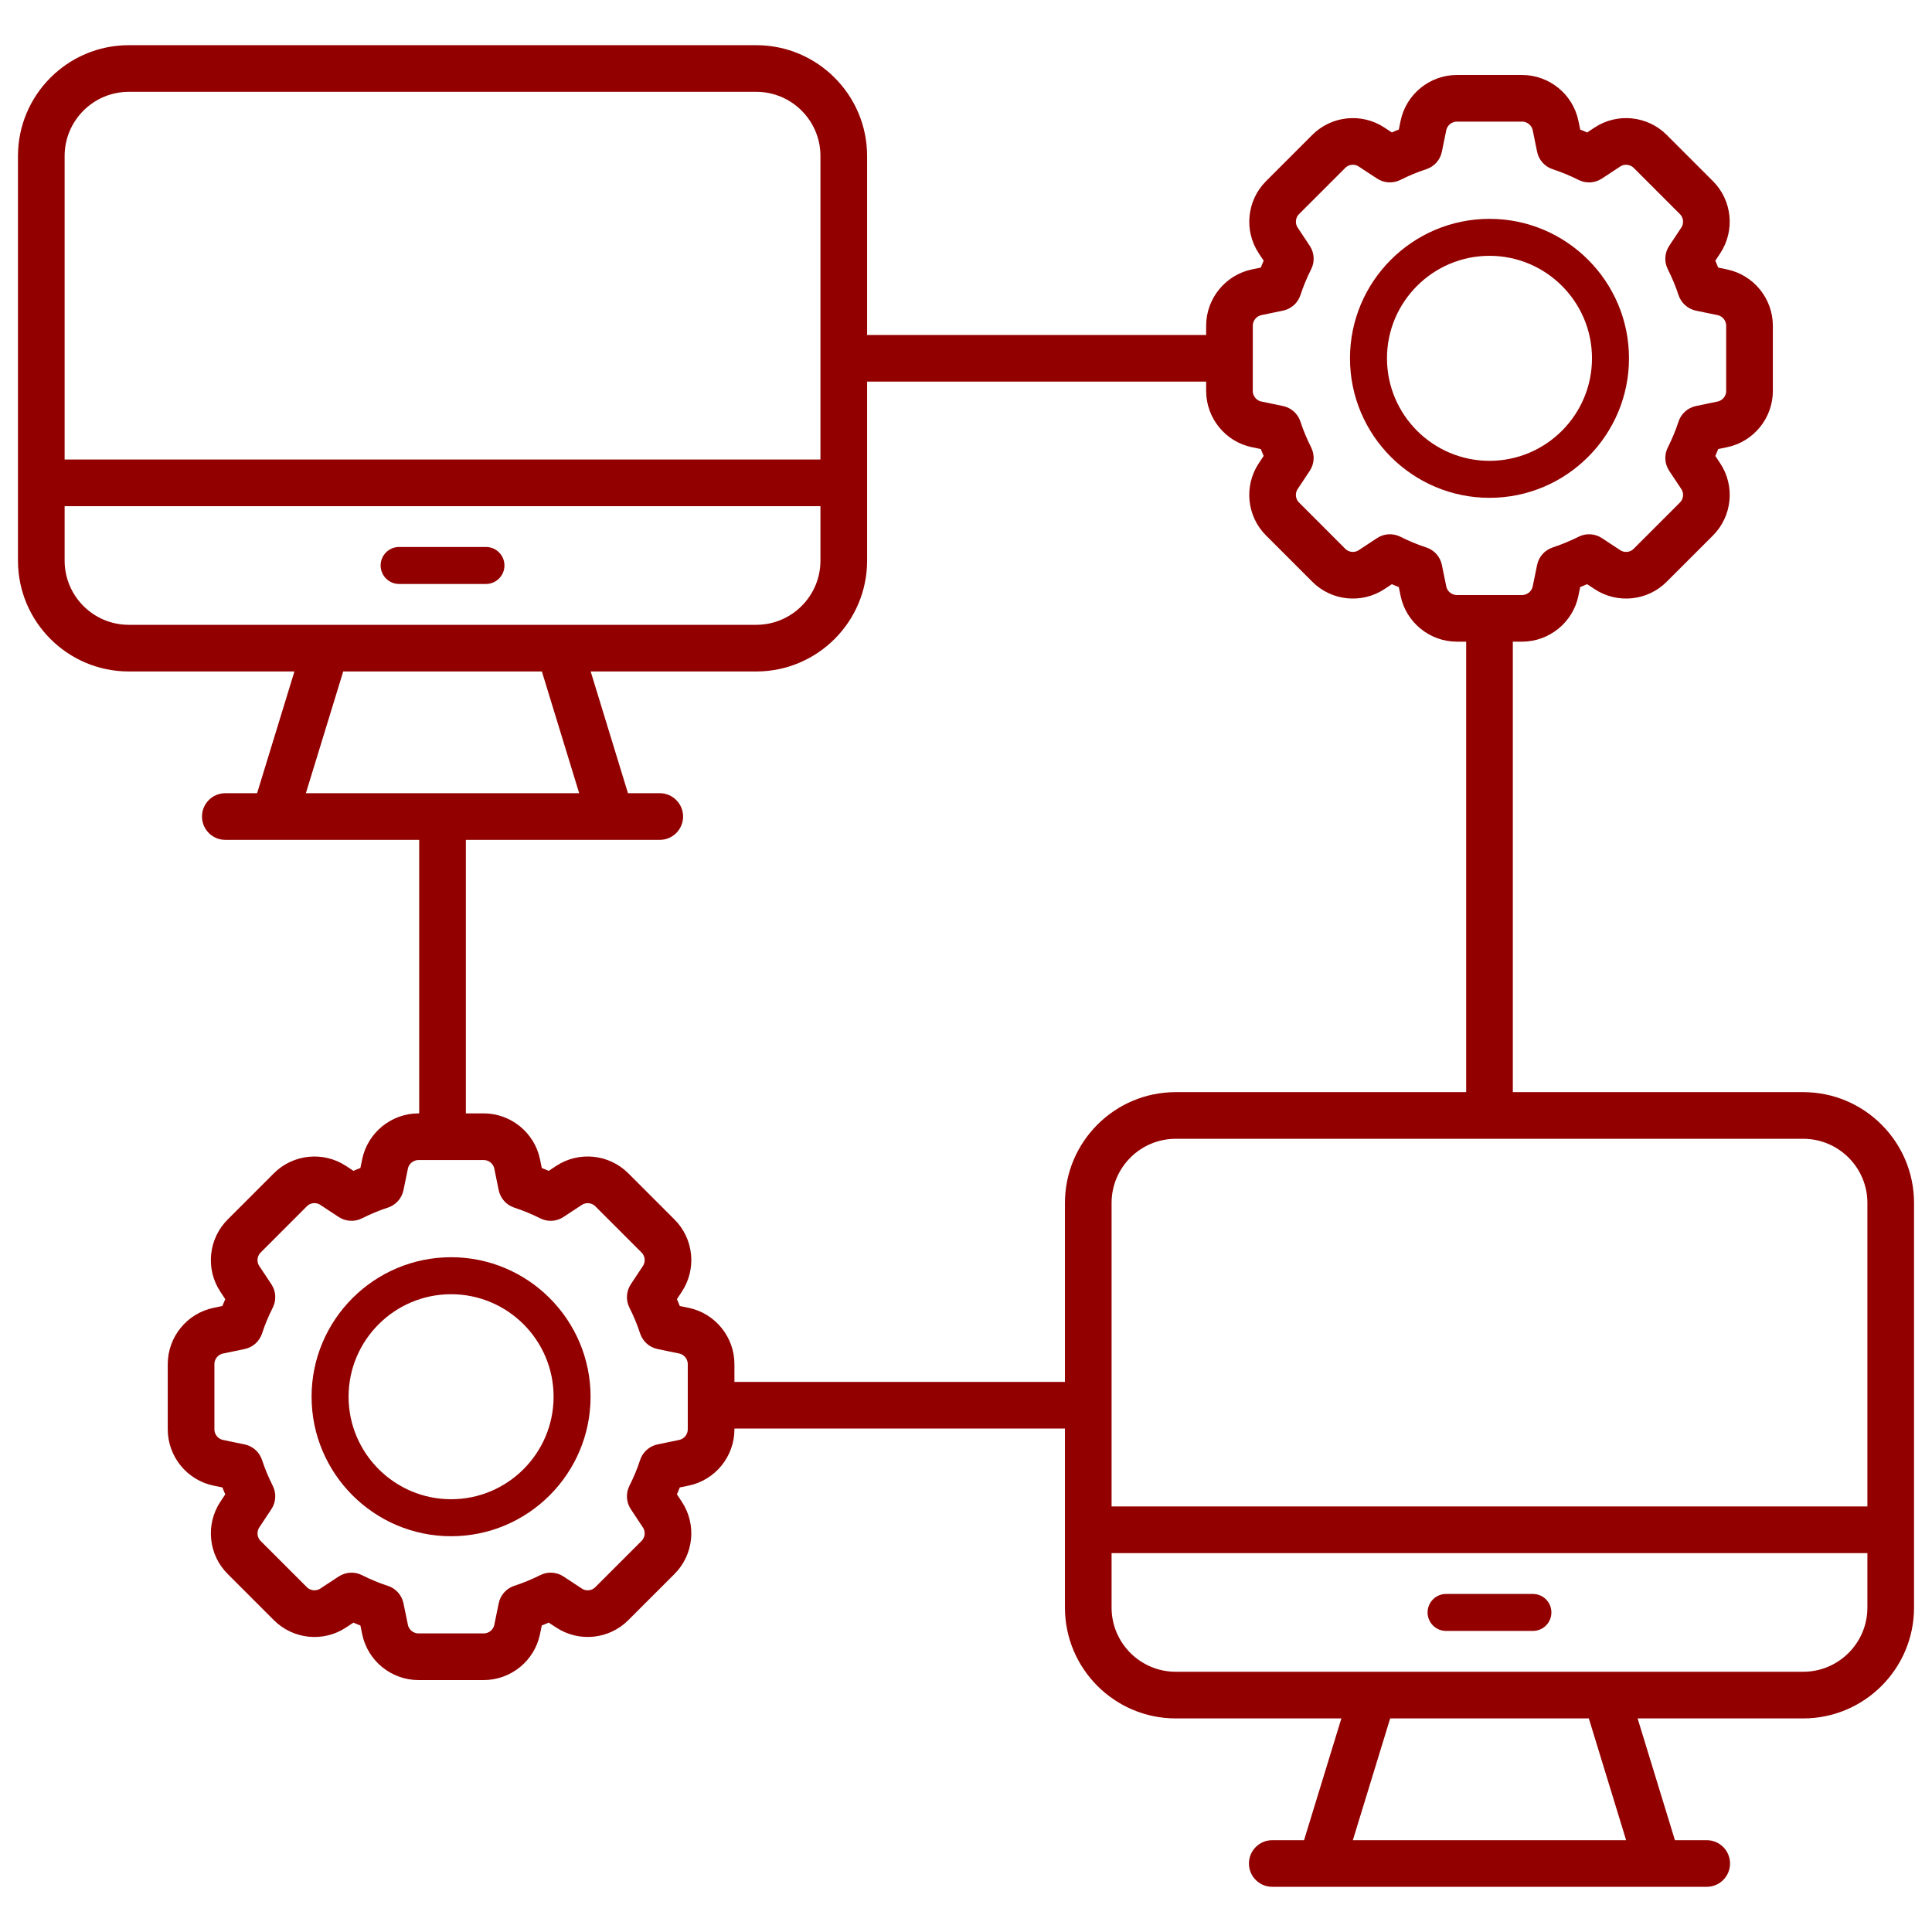
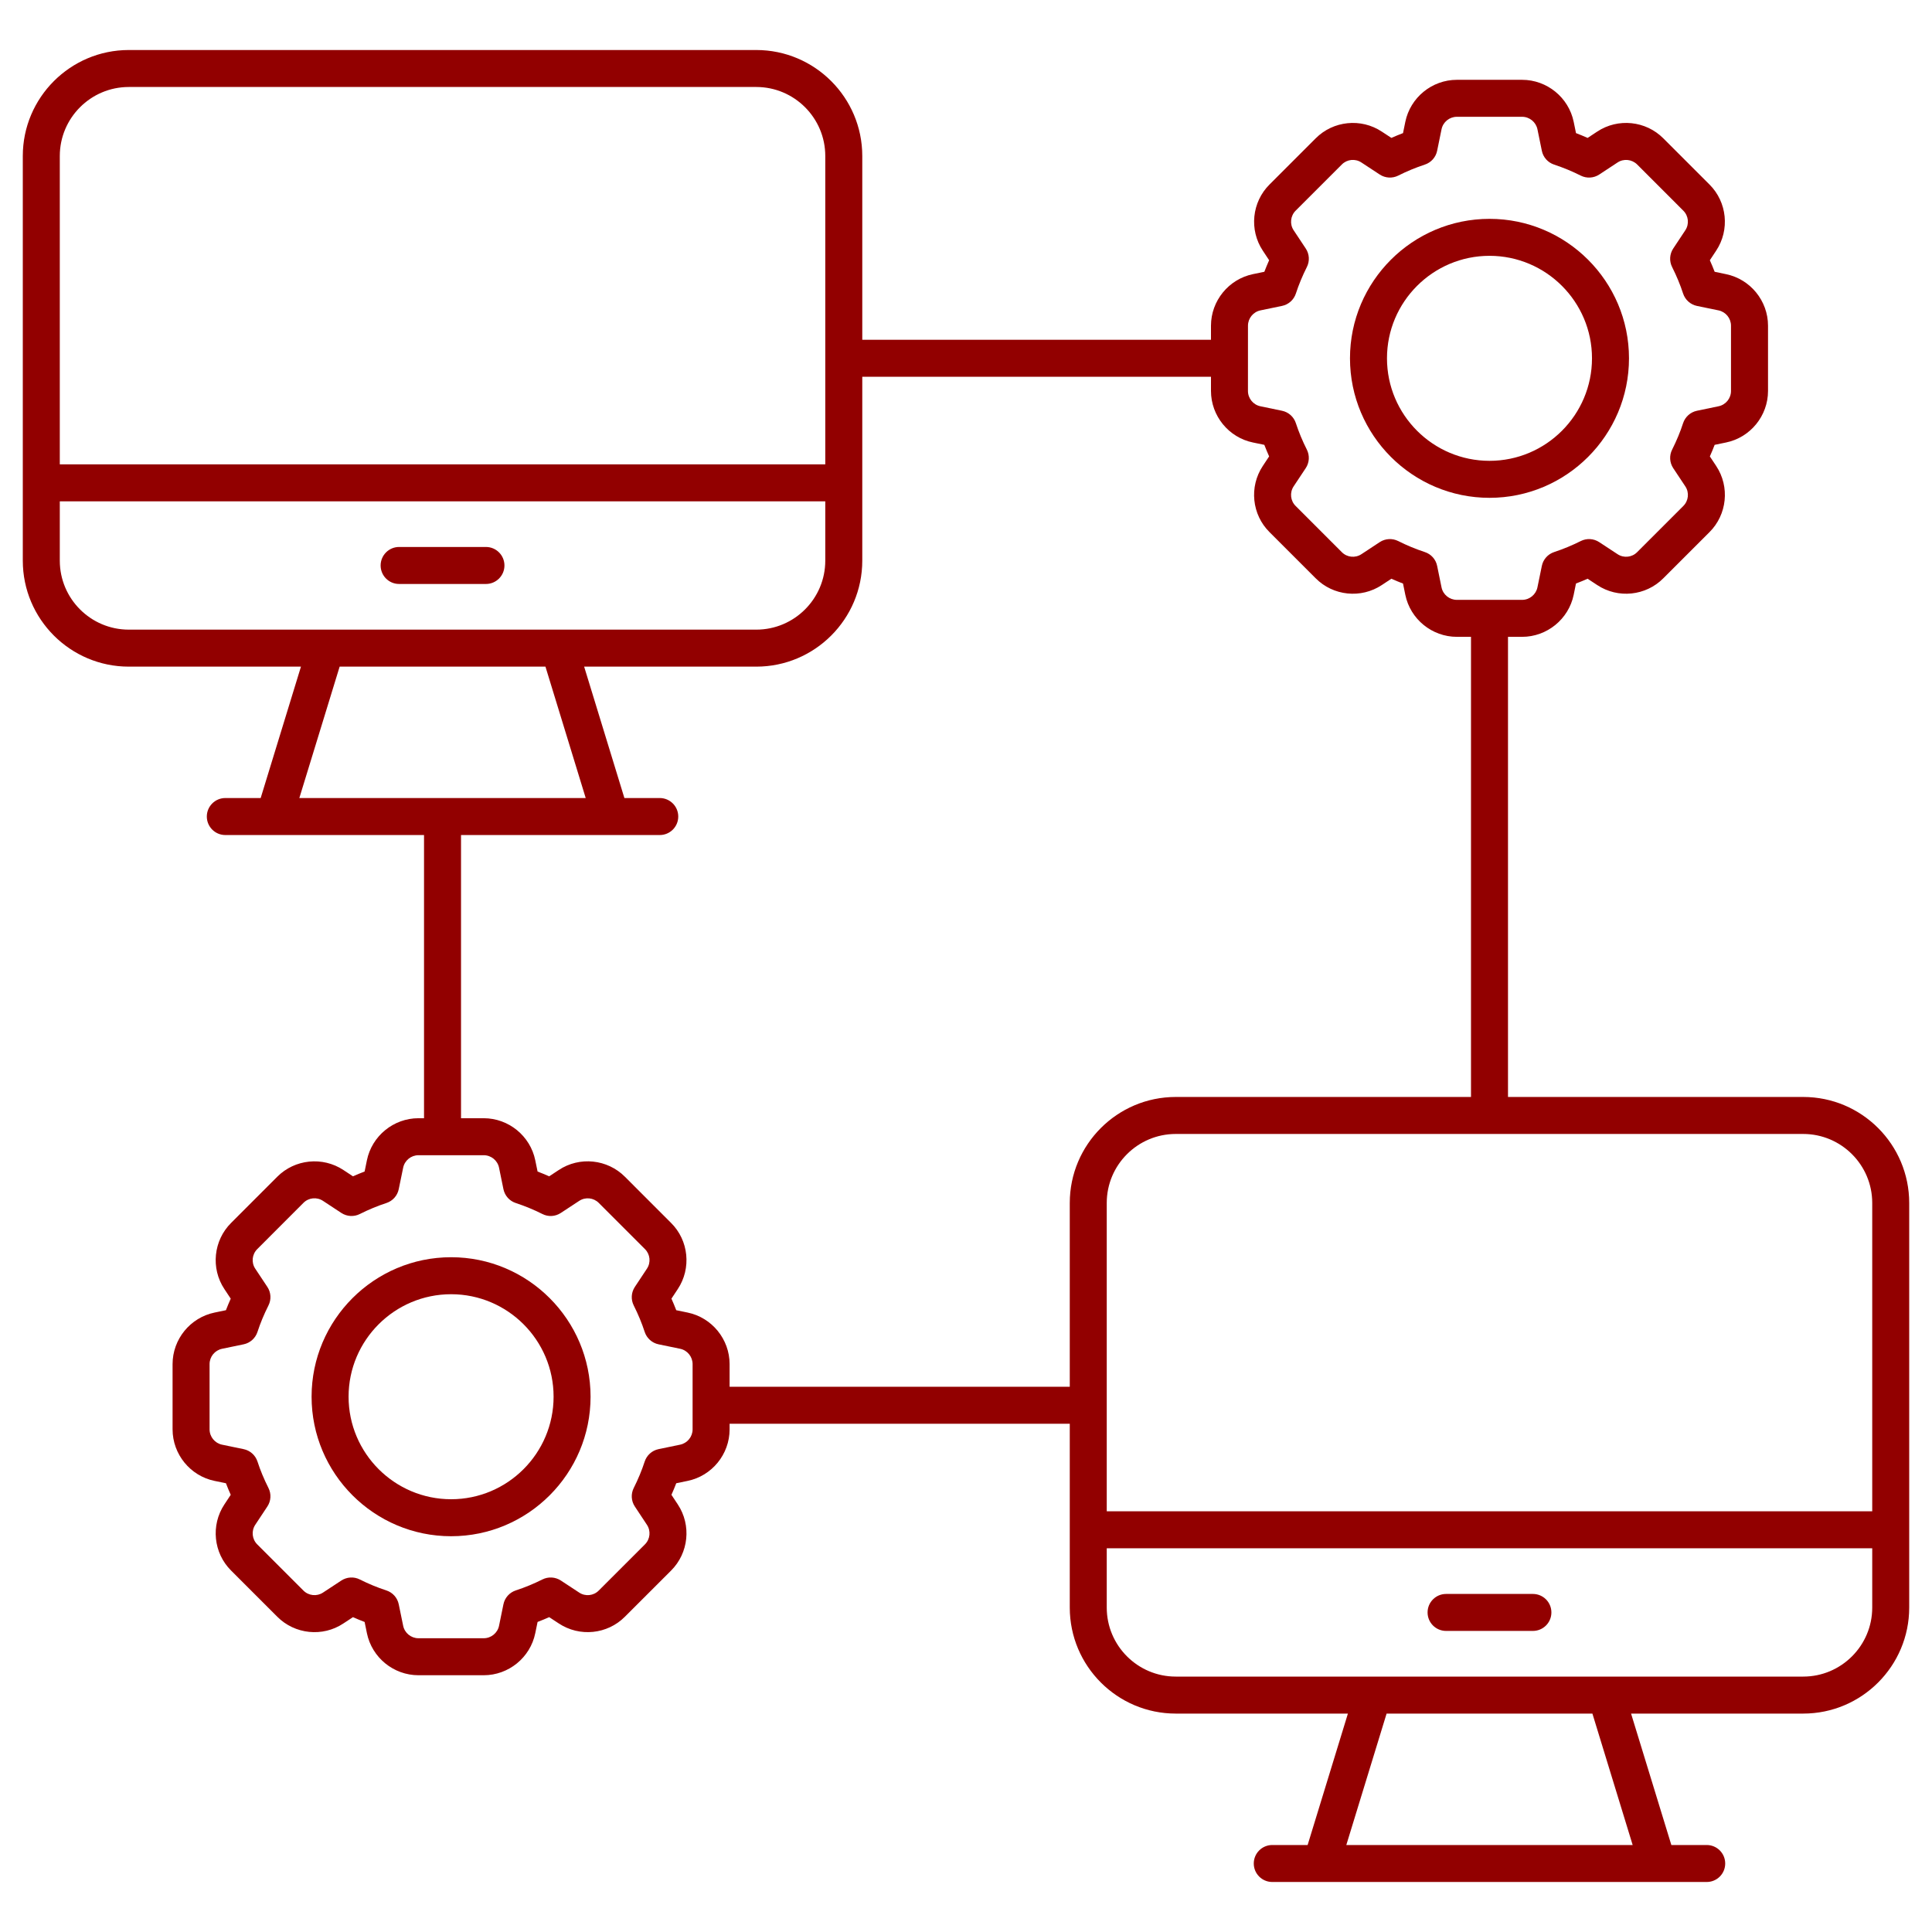
<svg xmlns="http://www.w3.org/2000/svg" width="80" height="80" viewBox="0 0 80 80" fill="none">
  <mask id="path-1-outside-1_369_270" maskUnits="userSpaceOnUse" x="-0.056" y="1.071" width="80" height="78" fill="black">
-     <rect fill="white" x="-0.056" y="1.071" width="80" height="78" />
    <path d="M74.668 45.423H62.443V26.37H63.028C64.056 26.37 64.955 25.639 65.163 24.629L65.258 24.162C65.421 24.1 65.582 24.034 65.739 23.964L66.136 24.225C66.997 24.796 68.15 24.677 68.875 23.945L70.783 22.038C71.516 21.31 71.635 20.157 71.064 19.296L70.801 18.899C70.873 18.74 70.939 18.579 71 18.42L71.469 18.323C72.478 18.117 73.21 17.219 73.21 16.189V13.487C73.21 12.458 72.478 11.559 71.47 11.352L71 11.254C70.939 11.095 70.873 10.936 70.801 10.776L71.063 10.379C71.634 9.519 71.516 8.365 70.785 7.639L68.877 5.731C68.15 4.998 66.996 4.88 66.137 5.449L65.74 5.711C65.582 5.641 65.421 5.574 65.259 5.512L65.163 5.044C64.955 4.036 64.057 3.305 63.028 3.305H60.326C59.296 3.305 58.398 4.037 58.191 5.046L58.096 5.512C57.935 5.573 57.774 5.639 57.614 5.71L57.219 5.451C56.358 4.88 55.206 4.998 54.479 5.729L52.571 7.637C51.837 8.365 51.719 9.518 52.29 10.379L52.552 10.776C52.481 10.935 52.415 11.094 52.354 11.254L51.884 11.351C50.876 11.559 50.144 12.457 50.144 13.487V14.07H35.705V6.46C35.705 4.04 33.736 2.071 31.316 2.071H5.333C2.913 2.071 0.944 4.04 0.944 6.46V23.215C0.944 25.636 2.913 27.604 5.333 27.604H12.462L10.794 33.045H9.33C8.907 33.045 8.564 33.388 8.564 33.811C8.564 34.234 8.907 34.577 9.33 34.577H17.558V46.303H17.328C16.298 46.303 15.4 47.035 15.193 48.044L15.098 48.51C14.937 48.571 14.776 48.637 14.616 48.709L14.22 48.448C13.359 47.879 12.206 47.997 11.48 48.727L9.572 50.636C8.839 51.363 8.72 52.517 9.291 53.377L9.554 53.775C9.483 53.934 9.416 54.094 9.355 54.253L8.887 54.35C7.878 54.557 7.146 55.454 7.146 56.485V59.187C7.146 60.217 7.879 61.115 8.885 61.321L9.356 61.418C9.416 61.578 9.483 61.738 9.554 61.897L9.292 62.294C8.721 63.155 8.839 64.308 9.57 65.034L11.479 66.943C12.206 67.675 13.36 67.795 14.217 67.225L14.616 66.963C14.775 67.034 14.936 67.101 15.098 67.162L15.193 67.627C15.4 68.636 16.297 69.368 17.328 69.368H20.03C21.06 69.368 21.958 68.636 22.164 67.627L22.26 67.161C22.422 67.099 22.583 67.033 22.741 66.963L23.136 67.222C23.999 67.794 25.15 67.676 25.877 66.944L27.786 65.036C28.518 64.308 28.636 63.156 28.066 62.295L27.803 61.897C27.874 61.738 27.941 61.578 28.002 61.418L28.471 61.321C29.479 61.115 30.211 60.217 30.211 59.187V58.954H44.297C44.297 59.511 44.297 66.888 44.297 66.567C44.297 68.987 46.265 70.956 48.685 70.956H55.814L54.146 76.398H52.682C52.259 76.398 51.916 76.74 51.916 77.164C51.916 77.587 52.259 77.929 52.682 77.929H70.671C71.095 77.929 71.437 77.587 71.437 77.164C71.437 76.74 71.095 76.398 70.671 76.398H69.207L67.539 70.956H74.668C77.088 70.956 79.056 68.987 79.056 66.567C79.056 60.568 79.056 60.055 79.056 49.812C79.056 47.391 77.088 45.423 74.668 45.423ZM77.525 49.811V62.579H45.828V49.811C45.828 48.236 47.11 46.955 48.685 46.955H74.668C76.243 46.955 77.525 48.237 77.525 49.811ZM51.676 13.487C51.676 13.181 51.893 12.914 52.193 12.852L53.086 12.667C53.356 12.611 53.575 12.415 53.66 12.153C53.778 11.79 53.931 11.422 54.114 11.058C54.238 10.813 54.221 10.52 54.068 10.29L53.566 9.533C53.398 9.279 53.433 8.939 53.651 8.722L55.564 6.81C55.778 6.594 56.119 6.559 56.374 6.729L57.132 7.227C57.361 7.376 57.651 7.395 57.898 7.271C58.257 7.09 58.626 6.938 58.995 6.817C59.258 6.732 59.455 6.512 59.509 6.242L59.691 5.353C59.752 5.053 60.019 4.836 60.326 4.836H63.027C63.333 4.836 63.6 5.054 63.662 5.352L63.844 6.242C63.898 6.512 64.094 6.731 64.354 6.816C64.734 6.942 65.105 7.095 65.456 7.272C65.701 7.395 65.993 7.377 66.221 7.227L66.981 6.727C67.233 6.56 67.575 6.595 67.792 6.812L69.703 8.724C69.92 8.939 69.954 9.28 69.786 9.534L69.284 10.292C69.133 10.521 69.115 10.813 69.239 11.058C69.423 11.426 69.577 11.795 69.693 12.154C69.779 12.415 69.997 12.611 70.267 12.668L71.16 12.852C71.46 12.914 71.677 13.181 71.677 13.487V16.189C71.677 16.495 71.461 16.762 71.159 16.823L70.266 17.009C69.997 17.065 69.779 17.261 69.693 17.523C69.577 17.882 69.423 18.251 69.24 18.617C69.115 18.862 69.133 19.155 69.284 19.384L69.787 20.142C69.955 20.396 69.92 20.736 69.701 20.953L67.789 22.865C67.576 23.081 67.234 23.117 66.979 22.947L66.221 22.449C65.993 22.298 65.701 22.28 65.456 22.404C65.106 22.579 64.735 22.734 64.353 22.86C64.093 22.946 63.898 23.165 63.844 23.434L63.662 24.321C63.6 24.621 63.333 24.839 63.027 24.839H60.326C60.019 24.839 59.752 24.622 59.691 24.323L59.509 23.433C59.455 23.163 59.259 22.944 58.997 22.859C58.625 22.737 58.255 22.584 57.897 22.404C57.655 22.282 57.363 22.296 57.132 22.448L56.373 22.948C56.117 23.116 55.778 23.082 55.561 22.863L53.649 20.95C53.432 20.736 53.398 20.395 53.565 20.142L54.068 19.384C54.22 19.155 54.237 18.862 54.113 18.616C53.93 18.254 53.778 17.886 53.659 17.522C53.574 17.261 53.356 17.065 53.087 17.009L52.192 16.823C51.892 16.762 51.675 16.495 51.675 16.189L51.676 13.487ZM5.333 3.602H31.316C32.891 3.602 34.173 4.884 34.173 6.46V19.227H2.476V6.46C2.476 4.884 3.758 3.602 5.333 3.602ZM2.476 23.215V20.759H34.173V23.215C34.173 24.791 32.891 26.072 31.316 26.072C22.156 26.072 15.227 26.072 5.333 26.072C3.758 26.072 2.476 24.791 2.476 23.215ZM14.064 27.604H22.586L24.253 33.045H12.395L14.064 27.604ZM28.679 59.187C28.679 59.492 28.462 59.759 28.161 59.821L27.268 60.006C26.999 60.062 26.78 60.258 26.695 60.52C26.577 60.883 26.424 61.251 26.242 61.614C26.118 61.859 26.135 62.153 26.287 62.381L26.789 63.14C26.957 63.394 26.922 63.734 26.704 63.951L24.791 65.863C24.576 66.079 24.236 66.115 23.981 65.944L23.223 65.446C22.994 65.297 22.703 65.278 22.457 65.403C22.107 65.578 21.737 65.732 21.357 65.856C21.096 65.942 20.9 66.162 20.846 66.431L20.664 67.32C20.603 67.619 20.336 67.836 20.03 67.836H17.328C17.022 67.836 16.755 67.619 16.694 67.319L16.511 66.43C16.456 66.16 16.26 65.941 15.997 65.856C15.629 65.736 15.26 65.584 14.9 65.403C14.655 65.278 14.364 65.297 14.135 65.446L13.374 65.946C13.121 66.113 12.78 66.079 12.563 65.861L10.652 63.95C10.435 63.734 10.401 63.394 10.569 63.139L11.071 62.381C11.223 62.152 11.24 61.859 11.116 61.614C10.932 61.248 10.778 60.88 10.662 60.52C10.576 60.258 10.358 60.062 10.089 60.006L9.194 59.821C8.895 59.759 8.678 59.492 8.678 59.186V56.484C8.678 56.178 8.895 55.912 9.197 55.85L10.089 55.665C10.358 55.609 10.576 55.413 10.662 55.151C10.778 54.791 10.932 54.422 11.116 54.057C11.24 53.812 11.223 53.518 11.071 53.289L10.568 52.531C10.4 52.278 10.435 51.938 10.654 51.721L12.565 49.808C12.78 49.59 13.121 49.556 13.377 49.727L14.135 50.226C14.363 50.375 14.655 50.394 14.901 50.269C15.263 50.087 15.632 49.934 15.998 49.815C16.26 49.73 16.456 49.511 16.511 49.241L16.694 48.352C16.755 48.052 17.022 47.835 17.328 47.835H20.03C20.336 47.835 20.603 48.052 20.664 48.351L20.846 49.24C20.901 49.509 21.095 49.728 21.355 49.814C21.738 49.94 22.109 50.093 22.458 50.269C22.704 50.395 22.995 50.376 23.223 50.225L23.983 49.726C24.239 49.557 24.579 49.593 24.794 49.81L26.707 51.723C26.923 51.938 26.957 52.278 26.789 52.532L26.287 53.29C26.135 53.519 26.118 53.812 26.242 54.057C26.425 54.421 26.577 54.789 26.695 55.151C26.781 55.413 26.999 55.609 27.268 55.665L28.163 55.85C28.462 55.912 28.679 56.179 28.679 56.485L28.679 59.187ZM30.211 57.422V56.484C30.211 55.455 29.479 54.557 28.472 54.35L28.002 54.253C27.94 54.093 27.874 53.934 27.803 53.774L28.066 53.377C28.636 52.516 28.518 51.362 27.787 50.638L25.879 48.729C25.15 47.996 23.998 47.877 23.138 48.447L22.741 48.709C22.583 48.639 22.422 48.573 22.26 48.511L22.164 48.044C21.957 47.035 21.059 46.303 20.029 46.303H19.09V34.577H27.319C27.742 34.577 28.085 34.234 28.085 33.811C28.085 33.388 27.742 33.045 27.319 33.045H25.855L24.188 27.604H31.316C33.736 27.604 35.705 25.636 35.705 23.215C35.705 23.086 35.705 15.259 35.705 15.602H50.144V16.189C50.144 17.218 50.876 18.117 51.883 18.323L52.353 18.42C52.415 18.58 52.481 18.74 52.552 18.899L52.289 19.296C51.718 20.157 51.837 21.311 52.569 22.035L54.477 23.943C55.203 24.677 56.356 24.796 57.217 24.226L57.614 23.964C57.774 24.035 57.934 24.102 58.096 24.164L58.191 24.63C58.398 25.638 59.296 26.37 60.326 26.37H60.911V45.423H48.685C46.265 45.423 44.297 47.391 44.297 49.812V57.422L30.211 57.422ZM67.605 76.398H55.748L57.416 70.956H65.938L67.605 76.398ZM77.525 66.567C77.525 68.142 76.243 69.424 74.668 69.424C65.508 69.424 58.579 69.424 48.685 69.424C47.11 69.424 45.828 68.142 45.828 66.567V64.111H77.525V66.567Z" />
  </mask>
  <path d="M74.668 45.423H62.443V26.37H63.028C64.056 26.37 64.955 25.639 65.163 24.629L65.258 24.162C65.421 24.1 65.582 24.034 65.739 23.964L66.136 24.225C66.997 24.796 68.15 24.677 68.875 23.945L70.783 22.038C71.516 21.31 71.635 20.157 71.064 19.296L70.801 18.899C70.873 18.74 70.939 18.579 71 18.42L71.469 18.323C72.478 18.117 73.21 17.219 73.21 16.189V13.487C73.21 12.458 72.478 11.559 71.47 11.352L71 11.254C70.939 11.095 70.873 10.936 70.801 10.776L71.063 10.379C71.634 9.519 71.516 8.365 70.785 7.639L68.877 5.731C68.15 4.998 66.996 4.88 66.137 5.449L65.74 5.711C65.582 5.641 65.421 5.574 65.259 5.512L65.163 5.044C64.955 4.036 64.057 3.305 63.028 3.305H60.326C59.296 3.305 58.398 4.037 58.191 5.046L58.096 5.512C57.935 5.573 57.774 5.639 57.614 5.71L57.219 5.451C56.358 4.88 55.206 4.998 54.479 5.729L52.571 7.637C51.837 8.365 51.719 9.518 52.29 10.379L52.552 10.776C52.481 10.935 52.415 11.094 52.354 11.254L51.884 11.351C50.876 11.559 50.144 12.457 50.144 13.487V14.07H35.705V6.46C35.705 4.04 33.736 2.071 31.316 2.071H5.333C2.913 2.071 0.944 4.04 0.944 6.46V23.215C0.944 25.636 2.913 27.604 5.333 27.604H12.462L10.794 33.045H9.33C8.907 33.045 8.564 33.388 8.564 33.811C8.564 34.234 8.907 34.577 9.33 34.577H17.558V46.303H17.328C16.298 46.303 15.4 47.035 15.193 48.044L15.098 48.51C14.937 48.571 14.776 48.637 14.616 48.709L14.22 48.448C13.359 47.879 12.206 47.997 11.48 48.727L9.572 50.636C8.839 51.363 8.72 52.517 9.291 53.377L9.554 53.775C9.483 53.934 9.416 54.094 9.355 54.253L8.887 54.35C7.878 54.557 7.146 55.454 7.146 56.485V59.187C7.146 60.217 7.879 61.115 8.885 61.321L9.356 61.418C9.416 61.578 9.483 61.738 9.554 61.897L9.292 62.294C8.721 63.155 8.839 64.308 9.57 65.034L11.479 66.943C12.206 67.675 13.36 67.795 14.217 67.225L14.616 66.963C14.775 67.034 14.936 67.101 15.098 67.162L15.193 67.627C15.4 68.636 16.297 69.368 17.328 69.368H20.03C21.06 69.368 21.958 68.636 22.164 67.627L22.26 67.161C22.422 67.099 22.583 67.033 22.741 66.963L23.136 67.222C23.999 67.794 25.15 67.676 25.877 66.944L27.786 65.036C28.518 64.308 28.636 63.156 28.066 62.295L27.803 61.897C27.874 61.738 27.941 61.578 28.002 61.418L28.471 61.321C29.479 61.115 30.211 60.217 30.211 59.187V58.954H44.297C44.297 59.511 44.297 66.888 44.297 66.567C44.297 68.987 46.265 70.956 48.685 70.956H55.814L54.146 76.398H52.682C52.259 76.398 51.916 76.74 51.916 77.164C51.916 77.587 52.259 77.929 52.682 77.929H70.671C71.095 77.929 71.437 77.587 71.437 77.164C71.437 76.74 71.095 76.398 70.671 76.398H69.207L67.539 70.956H74.668C77.088 70.956 79.056 68.987 79.056 66.567C79.056 60.568 79.056 60.055 79.056 49.812C79.056 47.391 77.088 45.423 74.668 45.423ZM77.525 49.811V62.579H45.828V49.811C45.828 48.236 47.11 46.955 48.685 46.955H74.668C76.243 46.955 77.525 48.237 77.525 49.811ZM51.676 13.487C51.676 13.181 51.893 12.914 52.193 12.852L53.086 12.667C53.356 12.611 53.575 12.415 53.66 12.153C53.778 11.79 53.931 11.422 54.114 11.058C54.238 10.813 54.221 10.52 54.068 10.29L53.566 9.533C53.398 9.279 53.433 8.939 53.651 8.722L55.564 6.81C55.778 6.594 56.119 6.559 56.374 6.729L57.132 7.227C57.361 7.376 57.651 7.395 57.898 7.271C58.257 7.09 58.626 6.938 58.995 6.817C59.258 6.732 59.455 6.512 59.509 6.242L59.691 5.353C59.752 5.053 60.019 4.836 60.326 4.836H63.027C63.333 4.836 63.6 5.054 63.662 5.352L63.844 6.242C63.898 6.512 64.094 6.731 64.354 6.816C64.734 6.942 65.105 7.095 65.456 7.272C65.701 7.395 65.993 7.377 66.221 7.227L66.981 6.727C67.233 6.56 67.575 6.595 67.792 6.812L69.703 8.724C69.92 8.939 69.954 9.28 69.786 9.534L69.284 10.292C69.133 10.521 69.115 10.813 69.239 11.058C69.423 11.426 69.577 11.795 69.693 12.154C69.779 12.415 69.997 12.611 70.267 12.668L71.16 12.852C71.46 12.914 71.677 13.181 71.677 13.487V16.189C71.677 16.495 71.461 16.762 71.159 16.823L70.266 17.009C69.997 17.065 69.779 17.261 69.693 17.523C69.577 17.882 69.423 18.251 69.24 18.617C69.115 18.862 69.133 19.155 69.284 19.384L69.787 20.142C69.955 20.396 69.92 20.736 69.701 20.953L67.789 22.865C67.576 23.081 67.234 23.117 66.979 22.947L66.221 22.449C65.993 22.298 65.701 22.28 65.456 22.404C65.106 22.579 64.735 22.734 64.353 22.86C64.093 22.946 63.898 23.165 63.844 23.434L63.662 24.321C63.6 24.621 63.333 24.839 63.027 24.839H60.326C60.019 24.839 59.752 24.622 59.691 24.323L59.509 23.433C59.455 23.163 59.259 22.944 58.997 22.859C58.625 22.737 58.255 22.584 57.897 22.404C57.655 22.282 57.363 22.296 57.132 22.448L56.373 22.948C56.117 23.116 55.778 23.082 55.561 22.863L53.649 20.95C53.432 20.736 53.398 20.395 53.565 20.142L54.068 19.384C54.22 19.155 54.237 18.862 54.113 18.616C53.93 18.254 53.778 17.886 53.659 17.522C53.574 17.261 53.356 17.065 53.087 17.009L52.192 16.823C51.892 16.762 51.675 16.495 51.675 16.189L51.676 13.487ZM5.333 3.602H31.316C32.891 3.602 34.173 4.884 34.173 6.46V19.227H2.476V6.46C2.476 4.884 3.758 3.602 5.333 3.602ZM2.476 23.215V20.759H34.173V23.215C34.173 24.791 32.891 26.072 31.316 26.072C22.156 26.072 15.227 26.072 5.333 26.072C3.758 26.072 2.476 24.791 2.476 23.215ZM14.064 27.604H22.586L24.253 33.045H12.395L14.064 27.604ZM28.679 59.187C28.679 59.492 28.462 59.759 28.161 59.821L27.268 60.006C26.999 60.062 26.78 60.258 26.695 60.52C26.577 60.883 26.424 61.251 26.242 61.614C26.118 61.859 26.135 62.153 26.287 62.381L26.789 63.14C26.957 63.394 26.922 63.734 26.704 63.951L24.791 65.863C24.576 66.079 24.236 66.115 23.981 65.944L23.223 65.446C22.994 65.297 22.703 65.278 22.457 65.403C22.107 65.578 21.737 65.732 21.357 65.856C21.096 65.942 20.9 66.162 20.846 66.431L20.664 67.32C20.603 67.619 20.336 67.836 20.03 67.836H17.328C17.022 67.836 16.755 67.619 16.694 67.319L16.511 66.43C16.456 66.16 16.26 65.941 15.997 65.856C15.629 65.736 15.26 65.584 14.9 65.403C14.655 65.278 14.364 65.297 14.135 65.446L13.374 65.946C13.121 66.113 12.78 66.079 12.563 65.861L10.652 63.95C10.435 63.734 10.401 63.394 10.569 63.139L11.071 62.381C11.223 62.152 11.24 61.859 11.116 61.614C10.932 61.248 10.778 60.88 10.662 60.52C10.576 60.258 10.358 60.062 10.089 60.006L9.194 59.821C8.895 59.759 8.678 59.492 8.678 59.186V56.484C8.678 56.178 8.895 55.912 9.197 55.85L10.089 55.665C10.358 55.609 10.576 55.413 10.662 55.151C10.778 54.791 10.932 54.422 11.116 54.057C11.24 53.812 11.223 53.518 11.071 53.289L10.568 52.531C10.4 52.278 10.435 51.938 10.654 51.721L12.565 49.808C12.78 49.59 13.121 49.556 13.377 49.727L14.135 50.226C14.363 50.375 14.655 50.394 14.901 50.269C15.263 50.087 15.632 49.934 15.998 49.815C16.26 49.73 16.456 49.511 16.511 49.241L16.694 48.352C16.755 48.052 17.022 47.835 17.328 47.835H20.03C20.336 47.835 20.603 48.052 20.664 48.351L20.846 49.24C20.901 49.509 21.095 49.728 21.355 49.814C21.738 49.94 22.109 50.093 22.458 50.269C22.704 50.395 22.995 50.376 23.223 50.225L23.983 49.726C24.239 49.557 24.579 49.593 24.794 49.81L26.707 51.723C26.923 51.938 26.957 52.278 26.789 52.532L26.287 53.29C26.135 53.519 26.118 53.812 26.242 54.057C26.425 54.421 26.577 54.789 26.695 55.151C26.781 55.413 26.999 55.609 27.268 55.665L28.163 55.85C28.462 55.912 28.679 56.179 28.679 56.485L28.679 59.187ZM30.211 57.422V56.484C30.211 55.455 29.479 54.557 28.472 54.35L28.002 54.253C27.94 54.093 27.874 53.934 27.803 53.774L28.066 53.377C28.636 52.516 28.518 51.362 27.787 50.638L25.879 48.729C25.15 47.996 23.998 47.877 23.138 48.447L22.741 48.709C22.583 48.639 22.422 48.573 22.26 48.511L22.164 48.044C21.957 47.035 21.059 46.303 20.029 46.303H19.09V34.577H27.319C27.742 34.577 28.085 34.234 28.085 33.811C28.085 33.388 27.742 33.045 27.319 33.045H25.855L24.188 27.604H31.316C33.736 27.604 35.705 25.636 35.705 23.215C35.705 23.086 35.705 15.259 35.705 15.602H50.144V16.189C50.144 17.218 50.876 18.117 51.883 18.323L52.353 18.42C52.415 18.58 52.481 18.74 52.552 18.899L52.289 19.296C51.718 20.157 51.837 21.311 52.569 22.035L54.477 23.943C55.203 24.677 56.356 24.796 57.217 24.226L57.614 23.964C57.774 24.035 57.934 24.102 58.096 24.164L58.191 24.63C58.398 25.638 59.296 26.37 60.326 26.37H60.911V45.423H48.685C46.265 45.423 44.297 47.391 44.297 49.812V57.422L30.211 57.422ZM67.605 76.398H55.748L57.416 70.956H65.938L67.605 76.398ZM77.525 66.567C77.525 68.142 76.243 69.424 74.668 69.424C65.508 69.424 58.579 69.424 48.685 69.424C47.11 69.424 45.828 68.142 45.828 66.567V64.111H77.525V66.567Z" fill="#920000" />
-   <path d="M74.668 45.423H62.443V26.37H63.028C64.056 26.37 64.955 25.639 65.163 24.629L65.258 24.162C65.421 24.1 65.582 24.034 65.739 23.964L66.136 24.225C66.997 24.796 68.15 24.677 68.875 23.945L70.783 22.038C71.516 21.31 71.635 20.157 71.064 19.296L70.801 18.899C70.873 18.74 70.939 18.579 71 18.42L71.469 18.323C72.478 18.117 73.21 17.219 73.21 16.189V13.487C73.21 12.458 72.478 11.559 71.47 11.352L71 11.254C70.939 11.095 70.873 10.936 70.801 10.776L71.063 10.379C71.634 9.519 71.516 8.365 70.785 7.639L68.877 5.731C68.15 4.998 66.996 4.88 66.137 5.449L65.74 5.711C65.582 5.641 65.421 5.574 65.259 5.512L65.163 5.044C64.955 4.036 64.057 3.305 63.028 3.305H60.326C59.296 3.305 58.398 4.037 58.191 5.046L58.096 5.512C57.935 5.573 57.774 5.639 57.614 5.71L57.219 5.451C56.358 4.88 55.206 4.998 54.479 5.729L52.571 7.637C51.837 8.365 51.719 9.518 52.29 10.379L52.552 10.776C52.481 10.935 52.415 11.094 52.354 11.254L51.884 11.351C50.876 11.559 50.144 12.457 50.144 13.487V14.07H35.705V6.46C35.705 4.04 33.736 2.071 31.316 2.071H5.333C2.913 2.071 0.944 4.04 0.944 6.46V23.215C0.944 25.636 2.913 27.604 5.333 27.604H12.462L10.794 33.045H9.33C8.907 33.045 8.564 33.388 8.564 33.811C8.564 34.234 8.907 34.577 9.33 34.577H17.558V46.303H17.328C16.298 46.303 15.4 47.035 15.193 48.044L15.098 48.51C14.937 48.571 14.776 48.637 14.616 48.709L14.22 48.448C13.359 47.879 12.206 47.997 11.48 48.727L9.572 50.636C8.839 51.363 8.72 52.517 9.291 53.377L9.554 53.775C9.483 53.934 9.416 54.094 9.355 54.253L8.887 54.35C7.878 54.557 7.146 55.454 7.146 56.485V59.187C7.146 60.217 7.879 61.115 8.885 61.321L9.356 61.418C9.416 61.578 9.483 61.738 9.554 61.897L9.292 62.294C8.721 63.155 8.839 64.308 9.57 65.034L11.479 66.943C12.206 67.675 13.36 67.795 14.217 67.225L14.616 66.963C14.775 67.034 14.936 67.101 15.098 67.162L15.193 67.627C15.4 68.636 16.297 69.368 17.328 69.368H20.03C21.06 69.368 21.958 68.636 22.164 67.627L22.26 67.161C22.422 67.099 22.583 67.033 22.741 66.963L23.136 67.222C23.999 67.794 25.15 67.676 25.877 66.944L27.786 65.036C28.518 64.308 28.636 63.156 28.066 62.295L27.803 61.897C27.874 61.738 27.941 61.578 28.002 61.418L28.471 61.321C29.479 61.115 30.211 60.217 30.211 59.187V58.954H44.297C44.297 59.511 44.297 66.888 44.297 66.567C44.297 68.987 46.265 70.956 48.685 70.956H55.814L54.146 76.398H52.682C52.259 76.398 51.916 76.74 51.916 77.164C51.916 77.587 52.259 77.929 52.682 77.929H70.671C71.095 77.929 71.437 77.587 71.437 77.164C71.437 76.74 71.095 76.398 70.671 76.398H69.207L67.539 70.956H74.668C77.088 70.956 79.056 68.987 79.056 66.567C79.056 60.568 79.056 60.055 79.056 49.812C79.056 47.391 77.088 45.423 74.668 45.423ZM77.525 49.811V62.579H45.828V49.811C45.828 48.236 47.11 46.955 48.685 46.955H74.668C76.243 46.955 77.525 48.237 77.525 49.811ZM51.676 13.487C51.676 13.181 51.893 12.914 52.193 12.852L53.086 12.667C53.356 12.611 53.575 12.415 53.66 12.153C53.778 11.79 53.931 11.422 54.114 11.058C54.238 10.813 54.221 10.52 54.068 10.29L53.566 9.533C53.398 9.279 53.433 8.939 53.651 8.722L55.564 6.81C55.778 6.594 56.119 6.559 56.374 6.729L57.132 7.227C57.361 7.376 57.651 7.395 57.898 7.271C58.257 7.09 58.626 6.938 58.995 6.817C59.258 6.732 59.455 6.512 59.509 6.242L59.691 5.353C59.752 5.053 60.019 4.836 60.326 4.836H63.027C63.333 4.836 63.6 5.054 63.662 5.352L63.844 6.242C63.898 6.512 64.094 6.731 64.354 6.816C64.734 6.942 65.105 7.095 65.456 7.272C65.701 7.395 65.993 7.377 66.221 7.227L66.981 6.727C67.233 6.56 67.575 6.595 67.792 6.812L69.703 8.724C69.92 8.939 69.954 9.28 69.786 9.534L69.284 10.292C69.133 10.521 69.115 10.813 69.239 11.058C69.423 11.426 69.577 11.795 69.693 12.154C69.779 12.415 69.997 12.611 70.267 12.668L71.16 12.852C71.46 12.914 71.677 13.181 71.677 13.487V16.189C71.677 16.495 71.461 16.762 71.159 16.823L70.266 17.009C69.997 17.065 69.779 17.261 69.693 17.523C69.577 17.882 69.423 18.251 69.24 18.617C69.115 18.862 69.133 19.155 69.284 19.384L69.787 20.142C69.955 20.396 69.92 20.736 69.701 20.953L67.789 22.865C67.576 23.081 67.234 23.117 66.979 22.947L66.221 22.449C65.993 22.298 65.701 22.28 65.456 22.404C65.106 22.579 64.735 22.734 64.353 22.86C64.093 22.946 63.898 23.165 63.844 23.434L63.662 24.321C63.6 24.621 63.333 24.839 63.027 24.839H60.326C60.019 24.839 59.752 24.622 59.691 24.323L59.509 23.433C59.455 23.163 59.259 22.944 58.997 22.859C58.625 22.737 58.255 22.584 57.897 22.404C57.655 22.282 57.363 22.296 57.132 22.448L56.373 22.948C56.117 23.116 55.778 23.082 55.561 22.863L53.649 20.95C53.432 20.736 53.398 20.395 53.565 20.142L54.068 19.384C54.22 19.155 54.237 18.862 54.113 18.616C53.93 18.254 53.778 17.886 53.659 17.522C53.574 17.261 53.356 17.065 53.087 17.009L52.192 16.823C51.892 16.762 51.675 16.495 51.675 16.189L51.676 13.487ZM5.333 3.602H31.316C32.891 3.602 34.173 4.884 34.173 6.46V19.227H2.476V6.46C2.476 4.884 3.758 3.602 5.333 3.602ZM2.476 23.215V20.759H34.173V23.215C34.173 24.791 32.891 26.072 31.316 26.072C22.156 26.072 15.227 26.072 5.333 26.072C3.758 26.072 2.476 24.791 2.476 23.215ZM14.064 27.604H22.586L24.253 33.045H12.395L14.064 27.604ZM28.679 59.187C28.679 59.492 28.462 59.759 28.161 59.821L27.268 60.006C26.999 60.062 26.78 60.258 26.695 60.52C26.577 60.883 26.424 61.251 26.242 61.614C26.118 61.859 26.135 62.153 26.287 62.381L26.789 63.14C26.957 63.394 26.922 63.734 26.704 63.951L24.791 65.863C24.576 66.079 24.236 66.115 23.981 65.944L23.223 65.446C22.994 65.297 22.703 65.278 22.457 65.403C22.107 65.578 21.737 65.732 21.357 65.856C21.096 65.942 20.9 66.162 20.846 66.431L20.664 67.32C20.603 67.619 20.336 67.836 20.03 67.836H17.328C17.022 67.836 16.755 67.619 16.694 67.319L16.511 66.43C16.456 66.16 16.26 65.941 15.997 65.856C15.629 65.736 15.26 65.584 14.9 65.403C14.655 65.278 14.364 65.297 14.135 65.446L13.374 65.946C13.121 66.113 12.78 66.079 12.563 65.861L10.652 63.95C10.435 63.734 10.401 63.394 10.569 63.139L11.071 62.381C11.223 62.152 11.24 61.859 11.116 61.614C10.932 61.248 10.778 60.88 10.662 60.52C10.576 60.258 10.358 60.062 10.089 60.006L9.194 59.821C8.895 59.759 8.678 59.492 8.678 59.186V56.484C8.678 56.178 8.895 55.912 9.197 55.85L10.089 55.665C10.358 55.609 10.576 55.413 10.662 55.151C10.778 54.791 10.932 54.422 11.116 54.057C11.24 53.812 11.223 53.518 11.071 53.289L10.568 52.531C10.4 52.278 10.435 51.938 10.654 51.721L12.565 49.808C12.78 49.59 13.121 49.556 13.377 49.727L14.135 50.226C14.363 50.375 14.655 50.394 14.901 50.269C15.263 50.087 15.632 49.934 15.998 49.815C16.26 49.73 16.456 49.511 16.511 49.241L16.694 48.352C16.755 48.052 17.022 47.835 17.328 47.835H20.03C20.336 47.835 20.603 48.052 20.664 48.351L20.846 49.24C20.901 49.509 21.095 49.728 21.355 49.814C21.738 49.94 22.109 50.093 22.458 50.269C22.704 50.395 22.995 50.376 23.223 50.225L23.983 49.726C24.239 49.557 24.579 49.593 24.794 49.81L26.707 51.723C26.923 51.938 26.957 52.278 26.789 52.532L26.287 53.29C26.135 53.519 26.118 53.812 26.242 54.057C26.425 54.421 26.577 54.789 26.695 55.151C26.781 55.413 26.999 55.609 27.268 55.665L28.163 55.85C28.462 55.912 28.679 56.179 28.679 56.485L28.679 59.187ZM30.211 57.422V56.484C30.211 55.455 29.479 54.557 28.472 54.35L28.002 54.253C27.94 54.093 27.874 53.934 27.803 53.774L28.066 53.377C28.636 52.516 28.518 51.362 27.787 50.638L25.879 48.729C25.15 47.996 23.998 47.877 23.138 48.447L22.741 48.709C22.583 48.639 22.422 48.573 22.26 48.511L22.164 48.044C21.957 47.035 21.059 46.303 20.029 46.303H19.09V34.577H27.319C27.742 34.577 28.085 34.234 28.085 33.811C28.085 33.388 27.742 33.045 27.319 33.045H25.855L24.188 27.604H31.316C33.736 27.604 35.705 25.636 35.705 23.215C35.705 23.086 35.705 15.259 35.705 15.602H50.144V16.189C50.144 17.218 50.876 18.117 51.883 18.323L52.353 18.42C52.415 18.58 52.481 18.74 52.552 18.899L52.289 19.296C51.718 20.157 51.837 21.311 52.569 22.035L54.477 23.943C55.203 24.677 56.356 24.796 57.217 24.226L57.614 23.964C57.774 24.035 57.934 24.102 58.096 24.164L58.191 24.63C58.398 25.638 59.296 26.37 60.326 26.37H60.911V45.423H48.685C46.265 45.423 44.297 47.391 44.297 49.812V57.422L30.211 57.422ZM67.605 76.398H55.748L57.416 70.956H65.938L67.605 76.398ZM77.525 66.567C77.525 68.142 76.243 69.424 74.668 69.424C65.508 69.424 58.579 69.424 48.685 69.424C47.11 69.424 45.828 68.142 45.828 66.567V64.111H77.525V66.567Z" stroke="#920000" stroke-width="0.4" mask="url(#path-1-outside-1_369_270)" />
  <path d="M61.678 20.614C64.862 20.614 67.453 18.022 67.453 14.836C67.453 11.652 64.862 9.062 61.678 9.062C58.492 9.062 55.9 11.652 55.9 14.836C55.9 18.022 58.492 20.614 61.678 20.614ZM61.678 10.593C64.018 10.593 65.921 12.497 65.921 14.836C65.921 17.177 64.018 19.082 61.678 19.082C59.337 19.082 57.432 17.177 57.432 14.836C57.432 12.497 59.337 10.593 61.678 10.593Z" fill="#920000" />
  <path d="M18.68 52.059C15.494 52.059 12.902 54.65 12.902 57.834C12.902 61.02 15.494 63.612 18.68 63.612C21.864 63.612 24.454 61.02 24.454 57.834C24.454 54.65 21.864 52.059 18.68 52.059ZM18.68 62.08C16.339 62.08 14.434 60.175 14.434 57.834C14.434 55.494 16.339 53.591 18.68 53.591C21.02 53.591 22.923 55.494 22.923 57.834C22.923 60.175 21.02 62.08 18.68 62.08Z" fill="#920000" />
  <path d="M59.879 67.533H63.474C63.897 67.533 64.24 67.191 64.24 66.768C64.24 66.344 63.897 66.002 63.474 66.002H59.879C59.456 66.002 59.113 66.344 59.113 66.768C59.113 67.191 59.456 67.533 59.879 67.533Z" fill="#920000" />
  <path d="M16.526 24.181H20.122C20.545 24.181 20.888 23.838 20.888 23.415C20.888 22.992 20.545 22.649 20.122 22.649H16.526C16.103 22.649 15.761 22.992 15.761 23.415C15.761 23.838 16.103 24.181 16.526 24.181Z" fill="#920000" />
</svg>